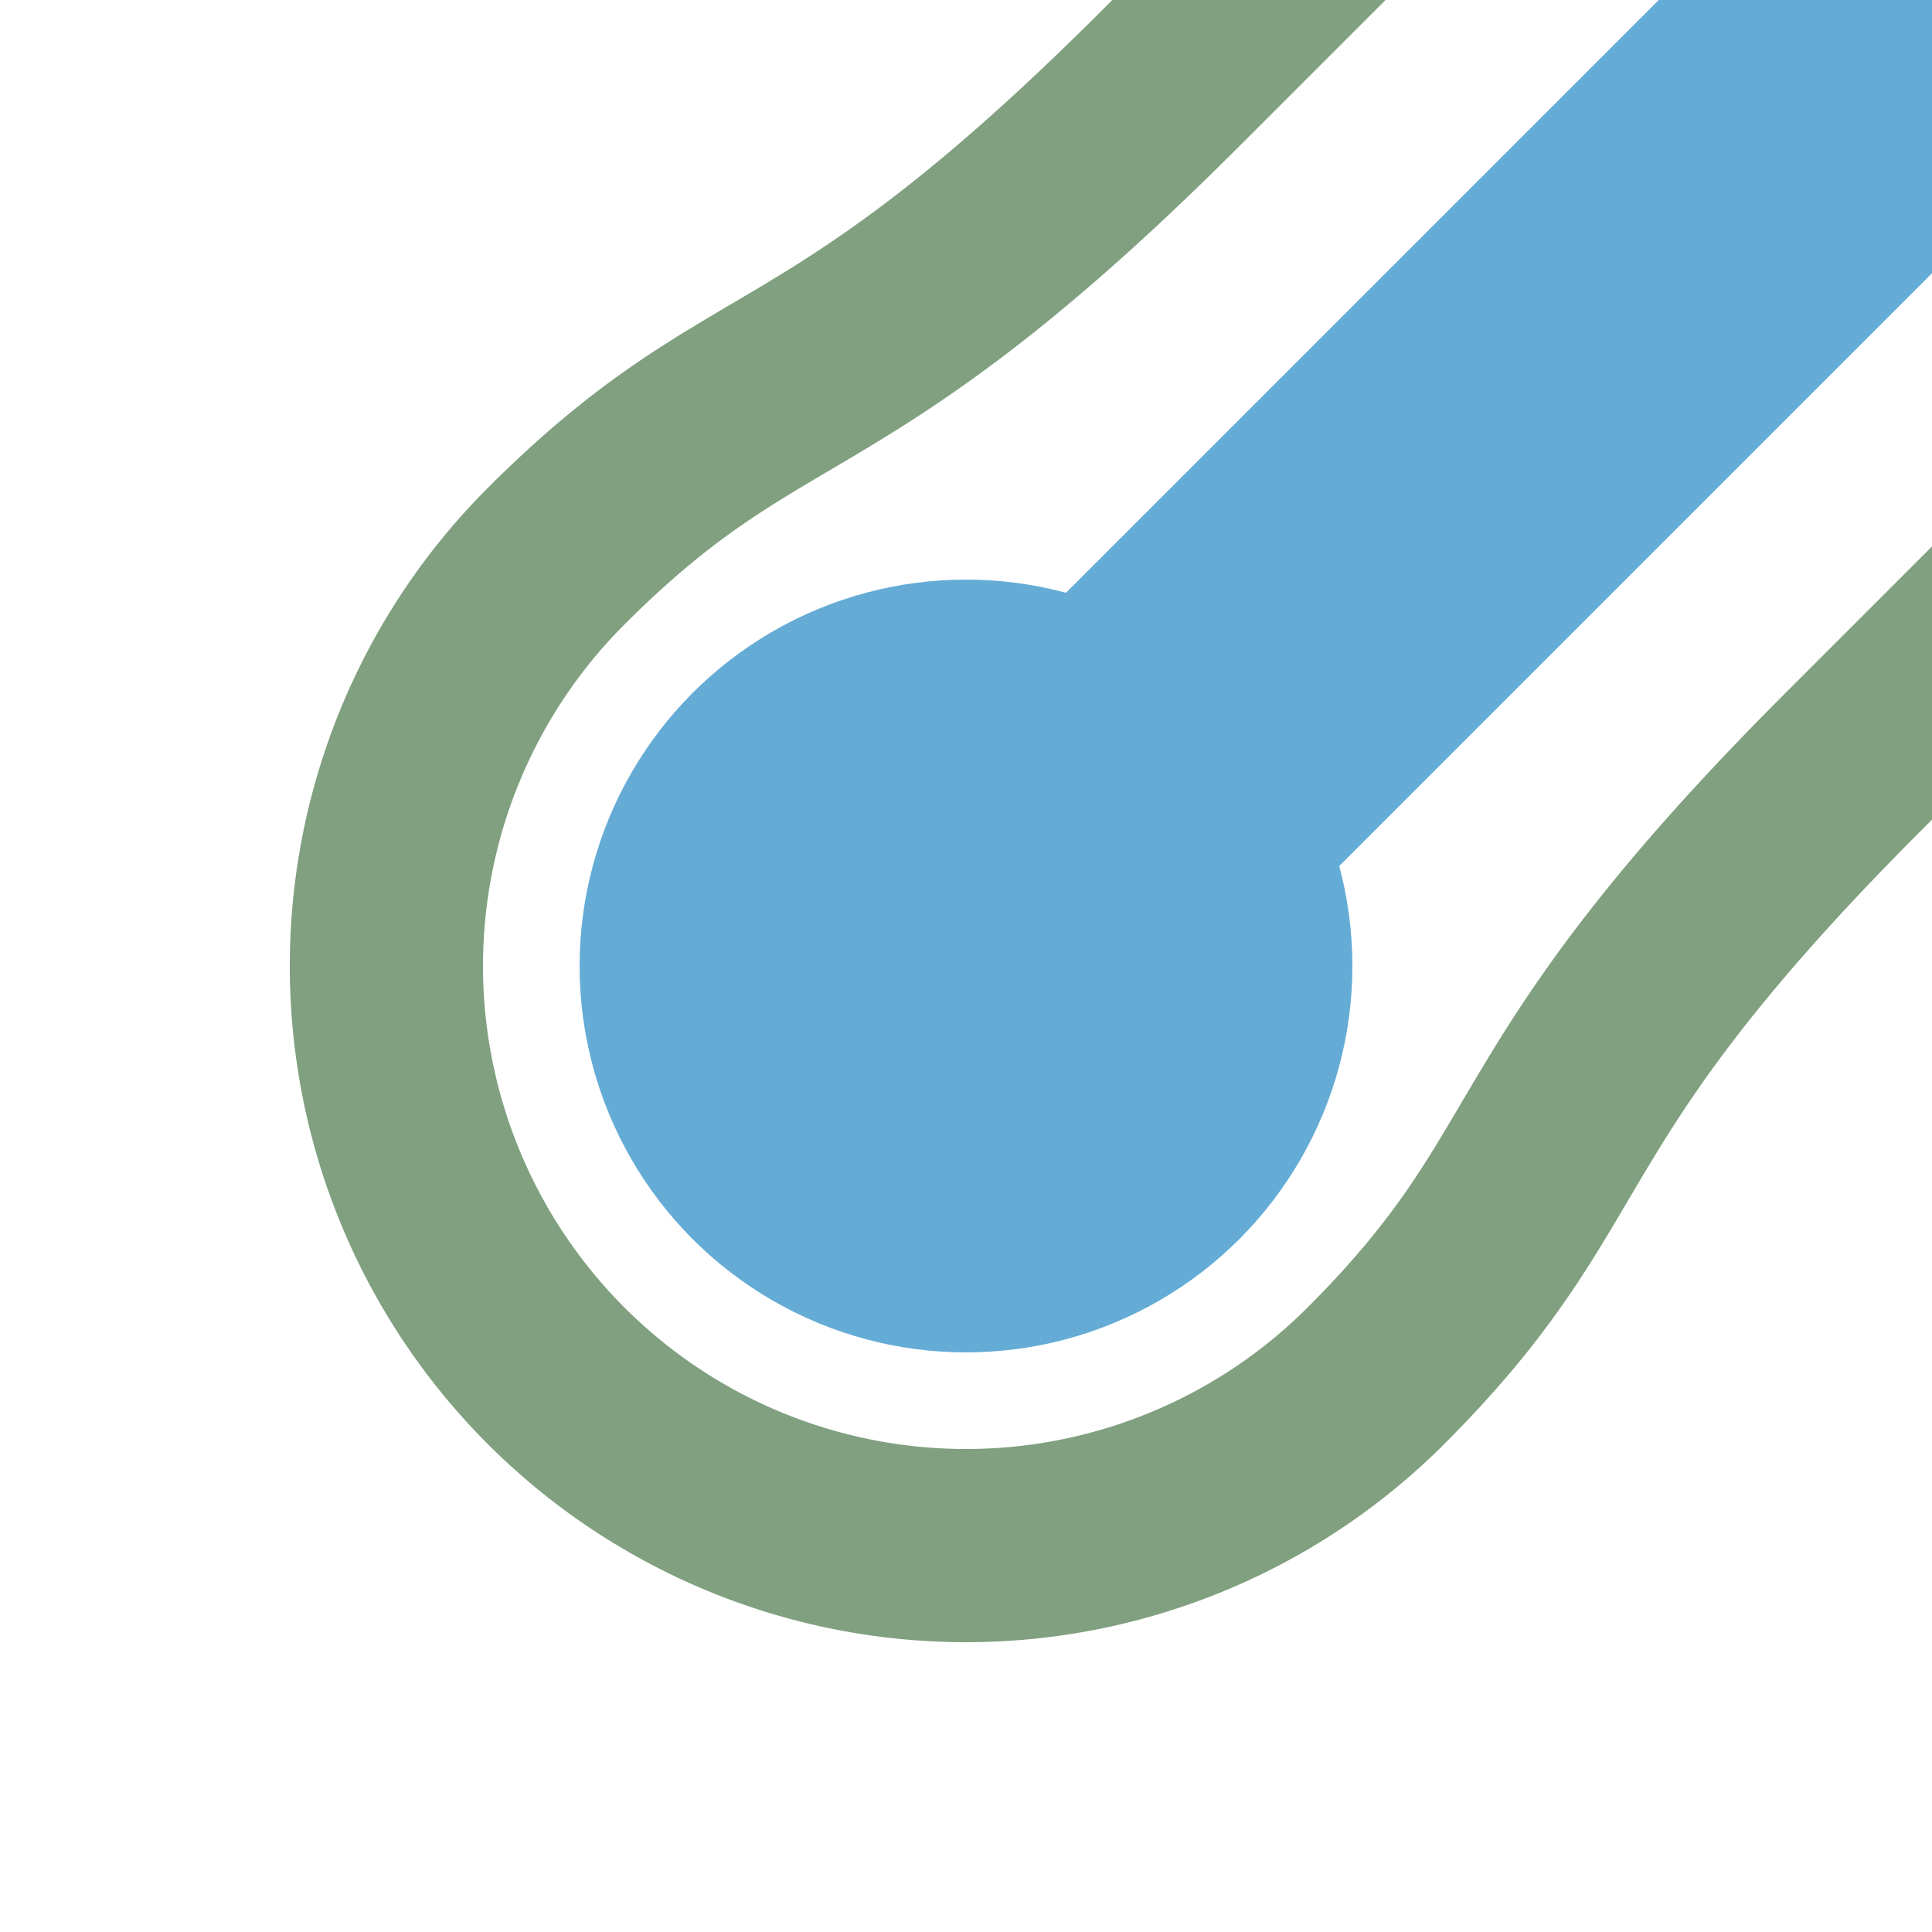
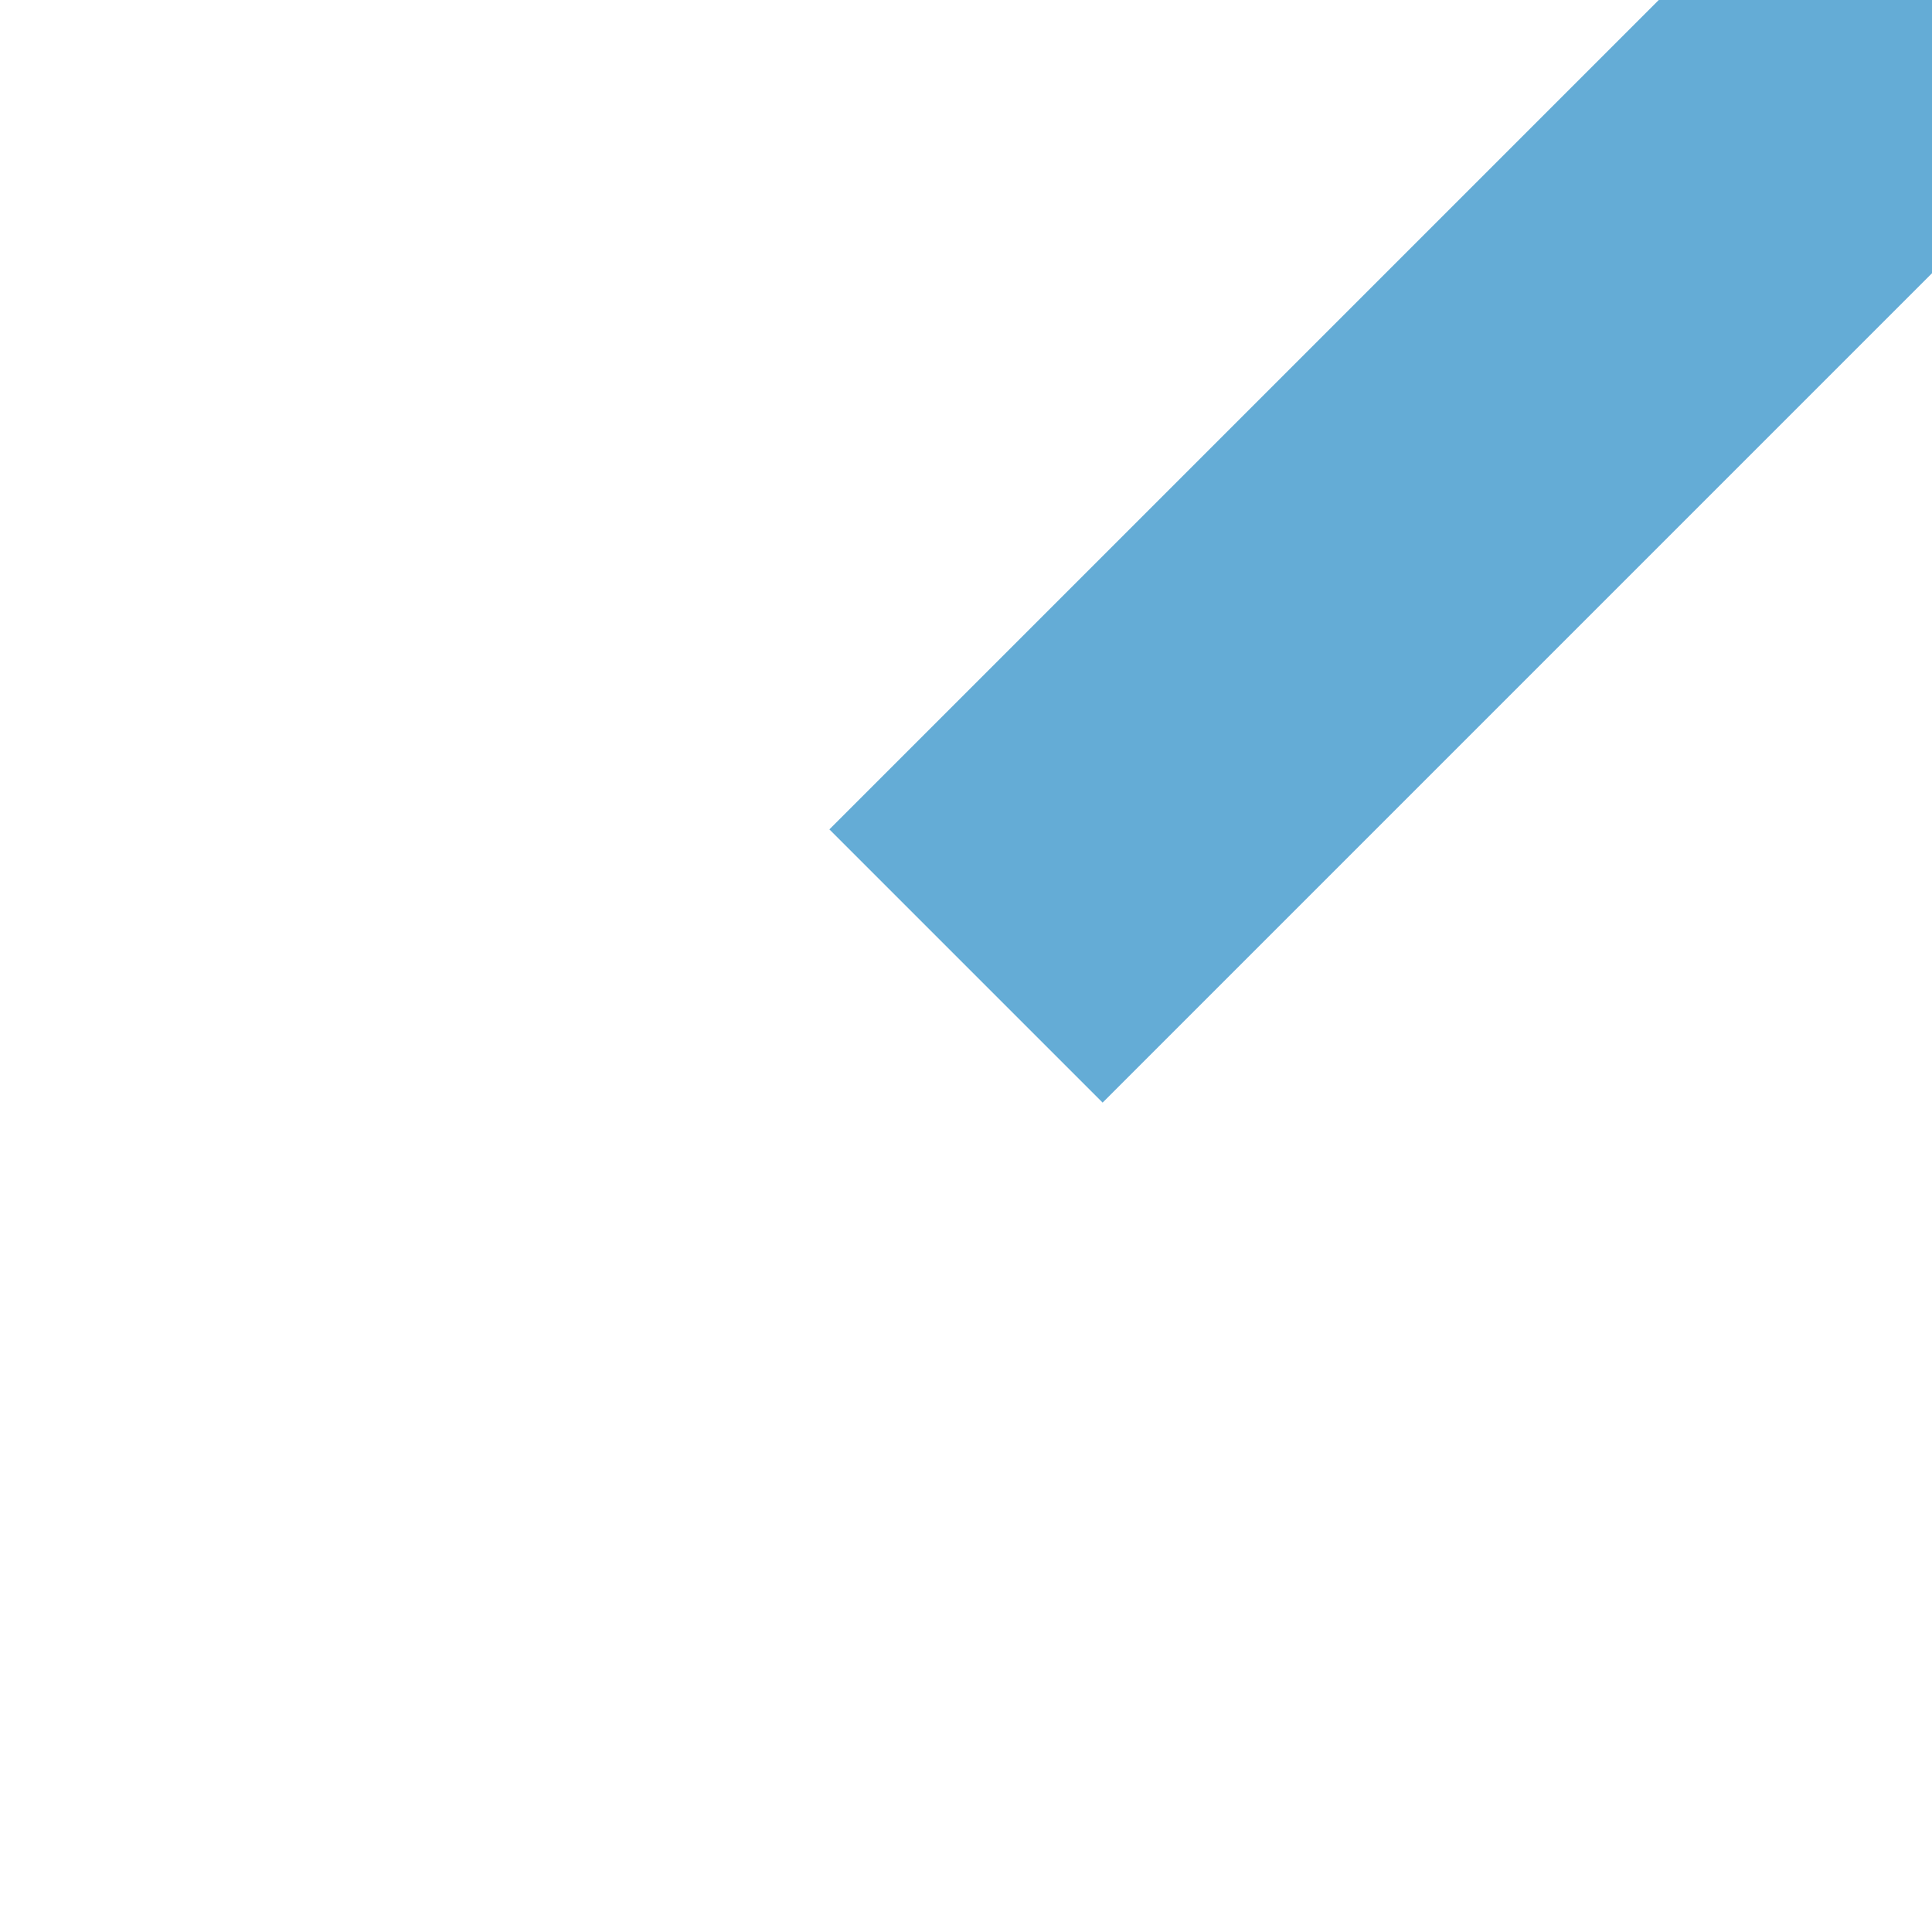
<svg xmlns="http://www.w3.org/2000/svg" width="500" height="500">
  <title>exhKHST1 blue</title>
-   <path transform="rotate(225 250,250)" stroke="#80A080" d="M 125,525 V 450 C 125,325 100,325 100,250 a 150,150 0 0 1 300,0 C 400,325 375,325 375,450 v 75" stroke-width="50" fill="none" />
  <path stroke="#64ACD6" d="M 250,250 500,0" stroke-width="100" />
-   <circle fill="#64ACD6" cx="250" cy="250" r="100" />
</svg>